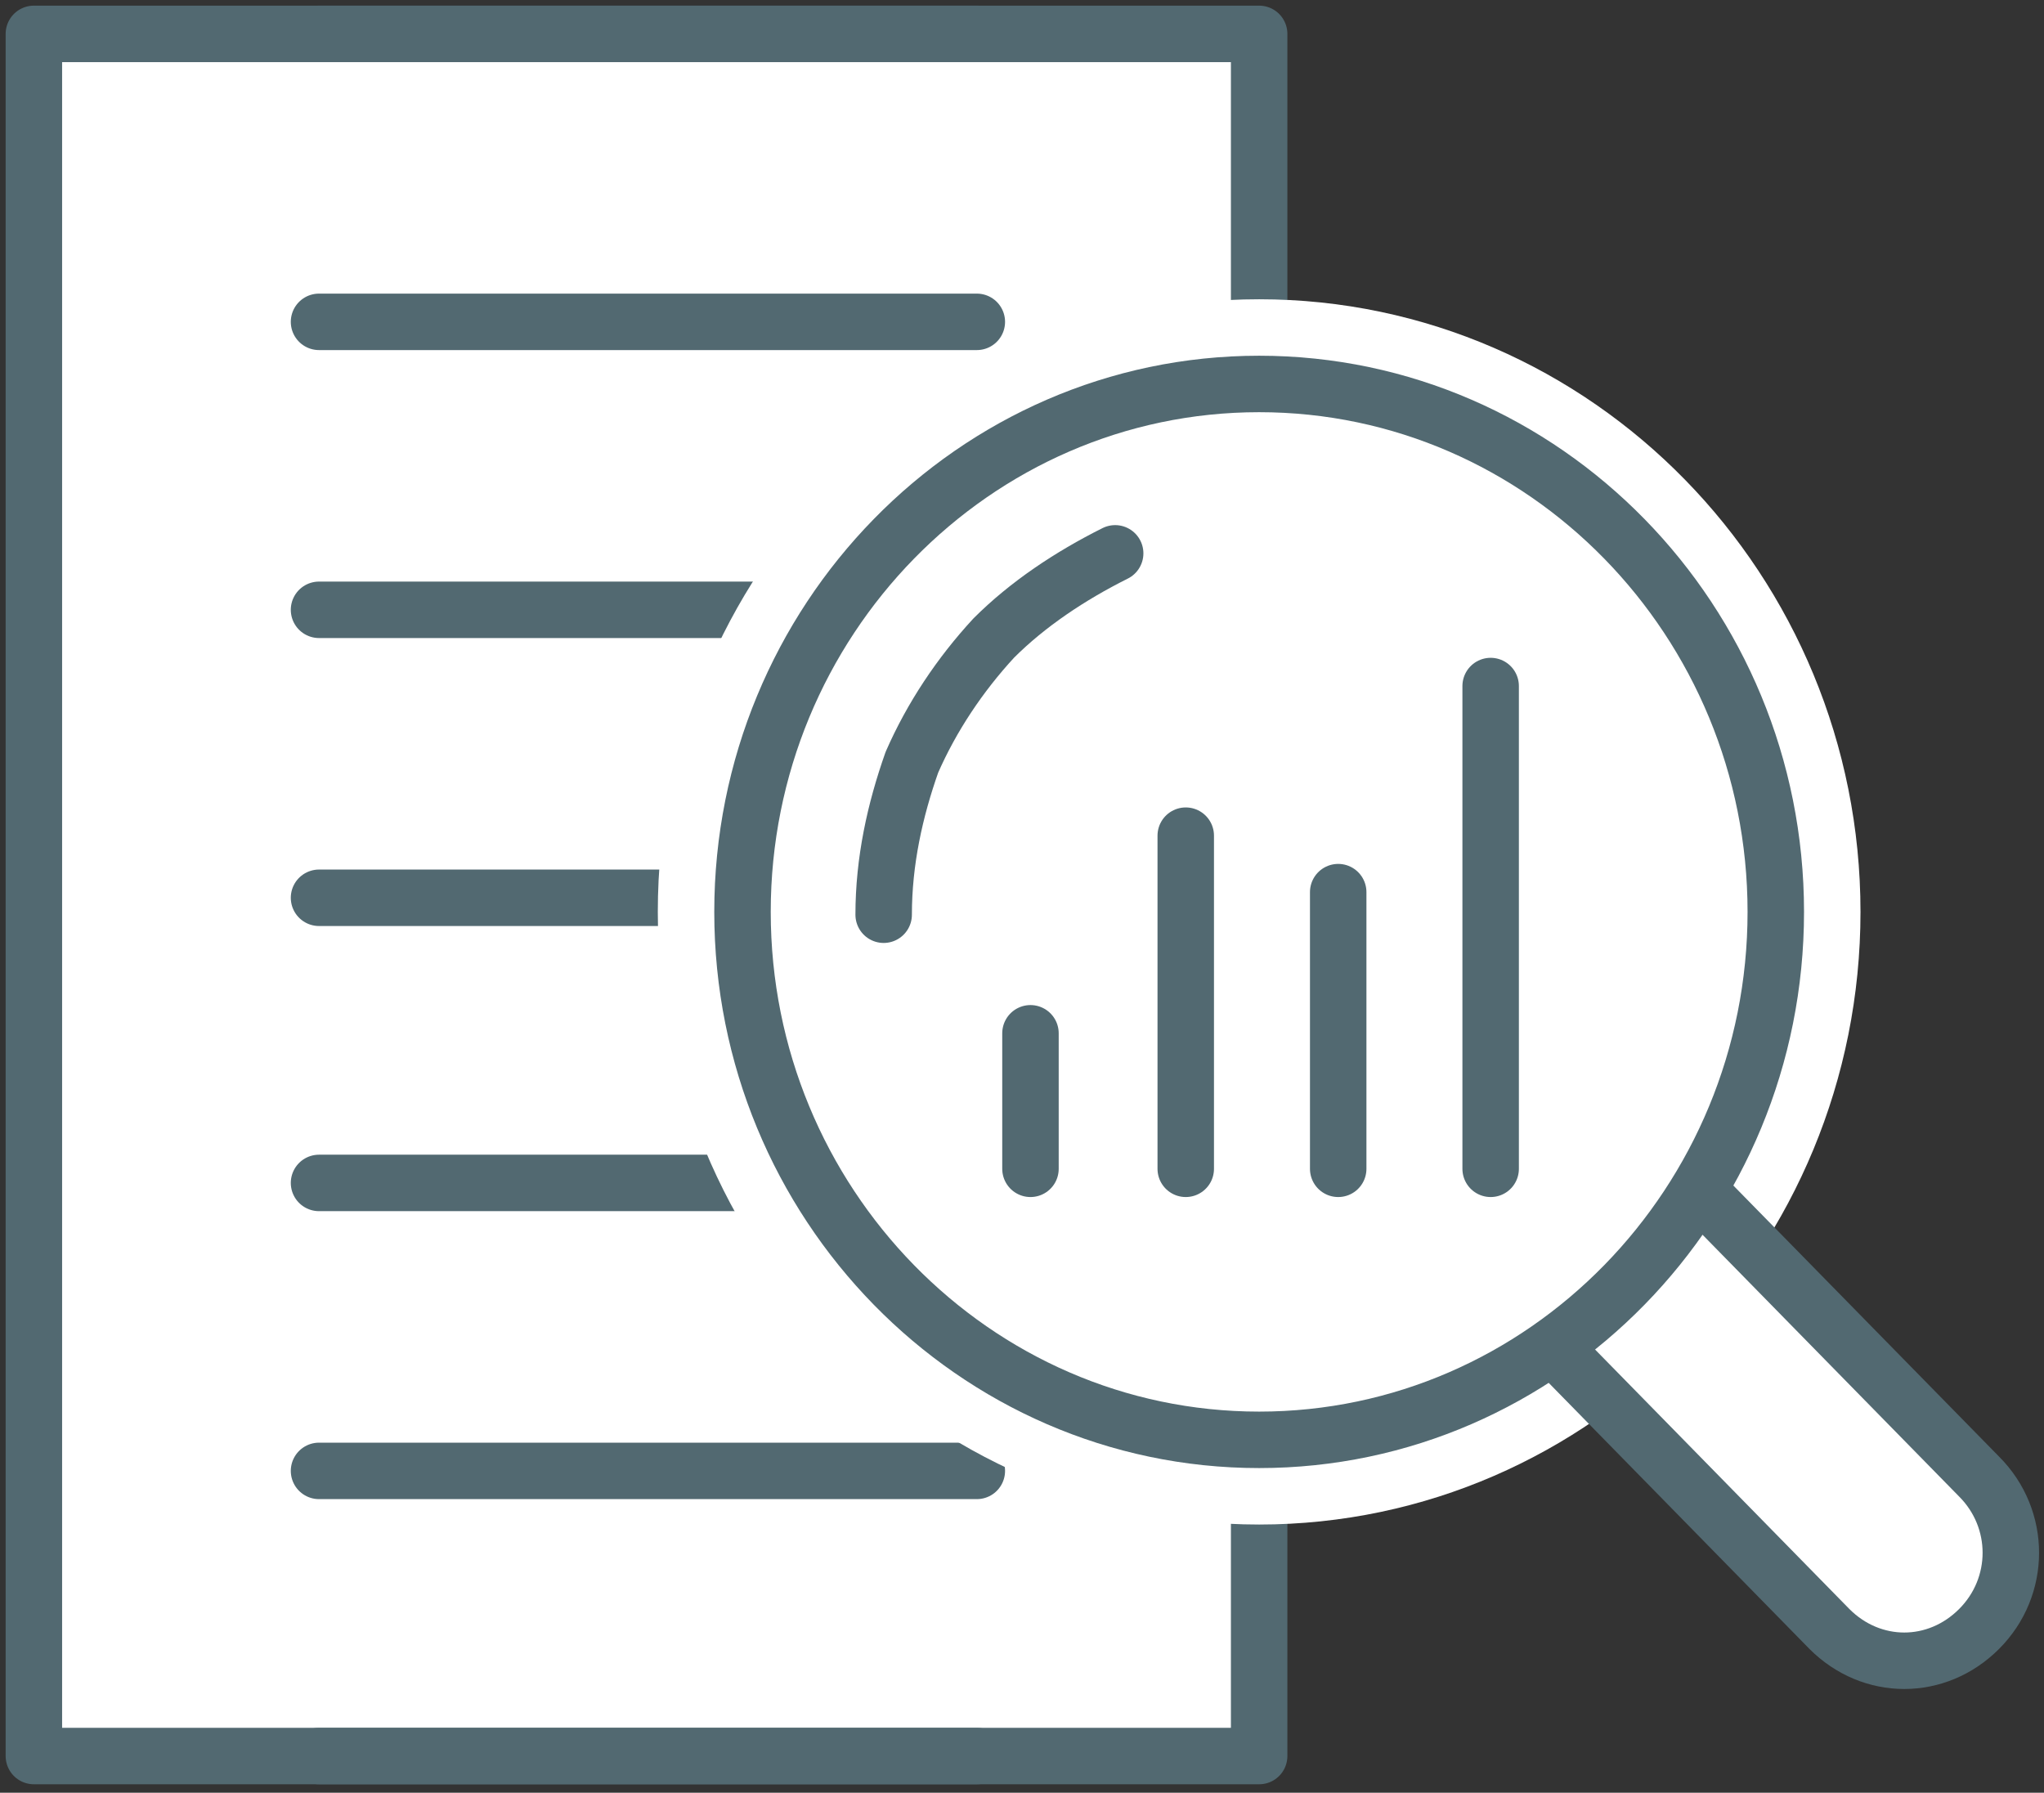
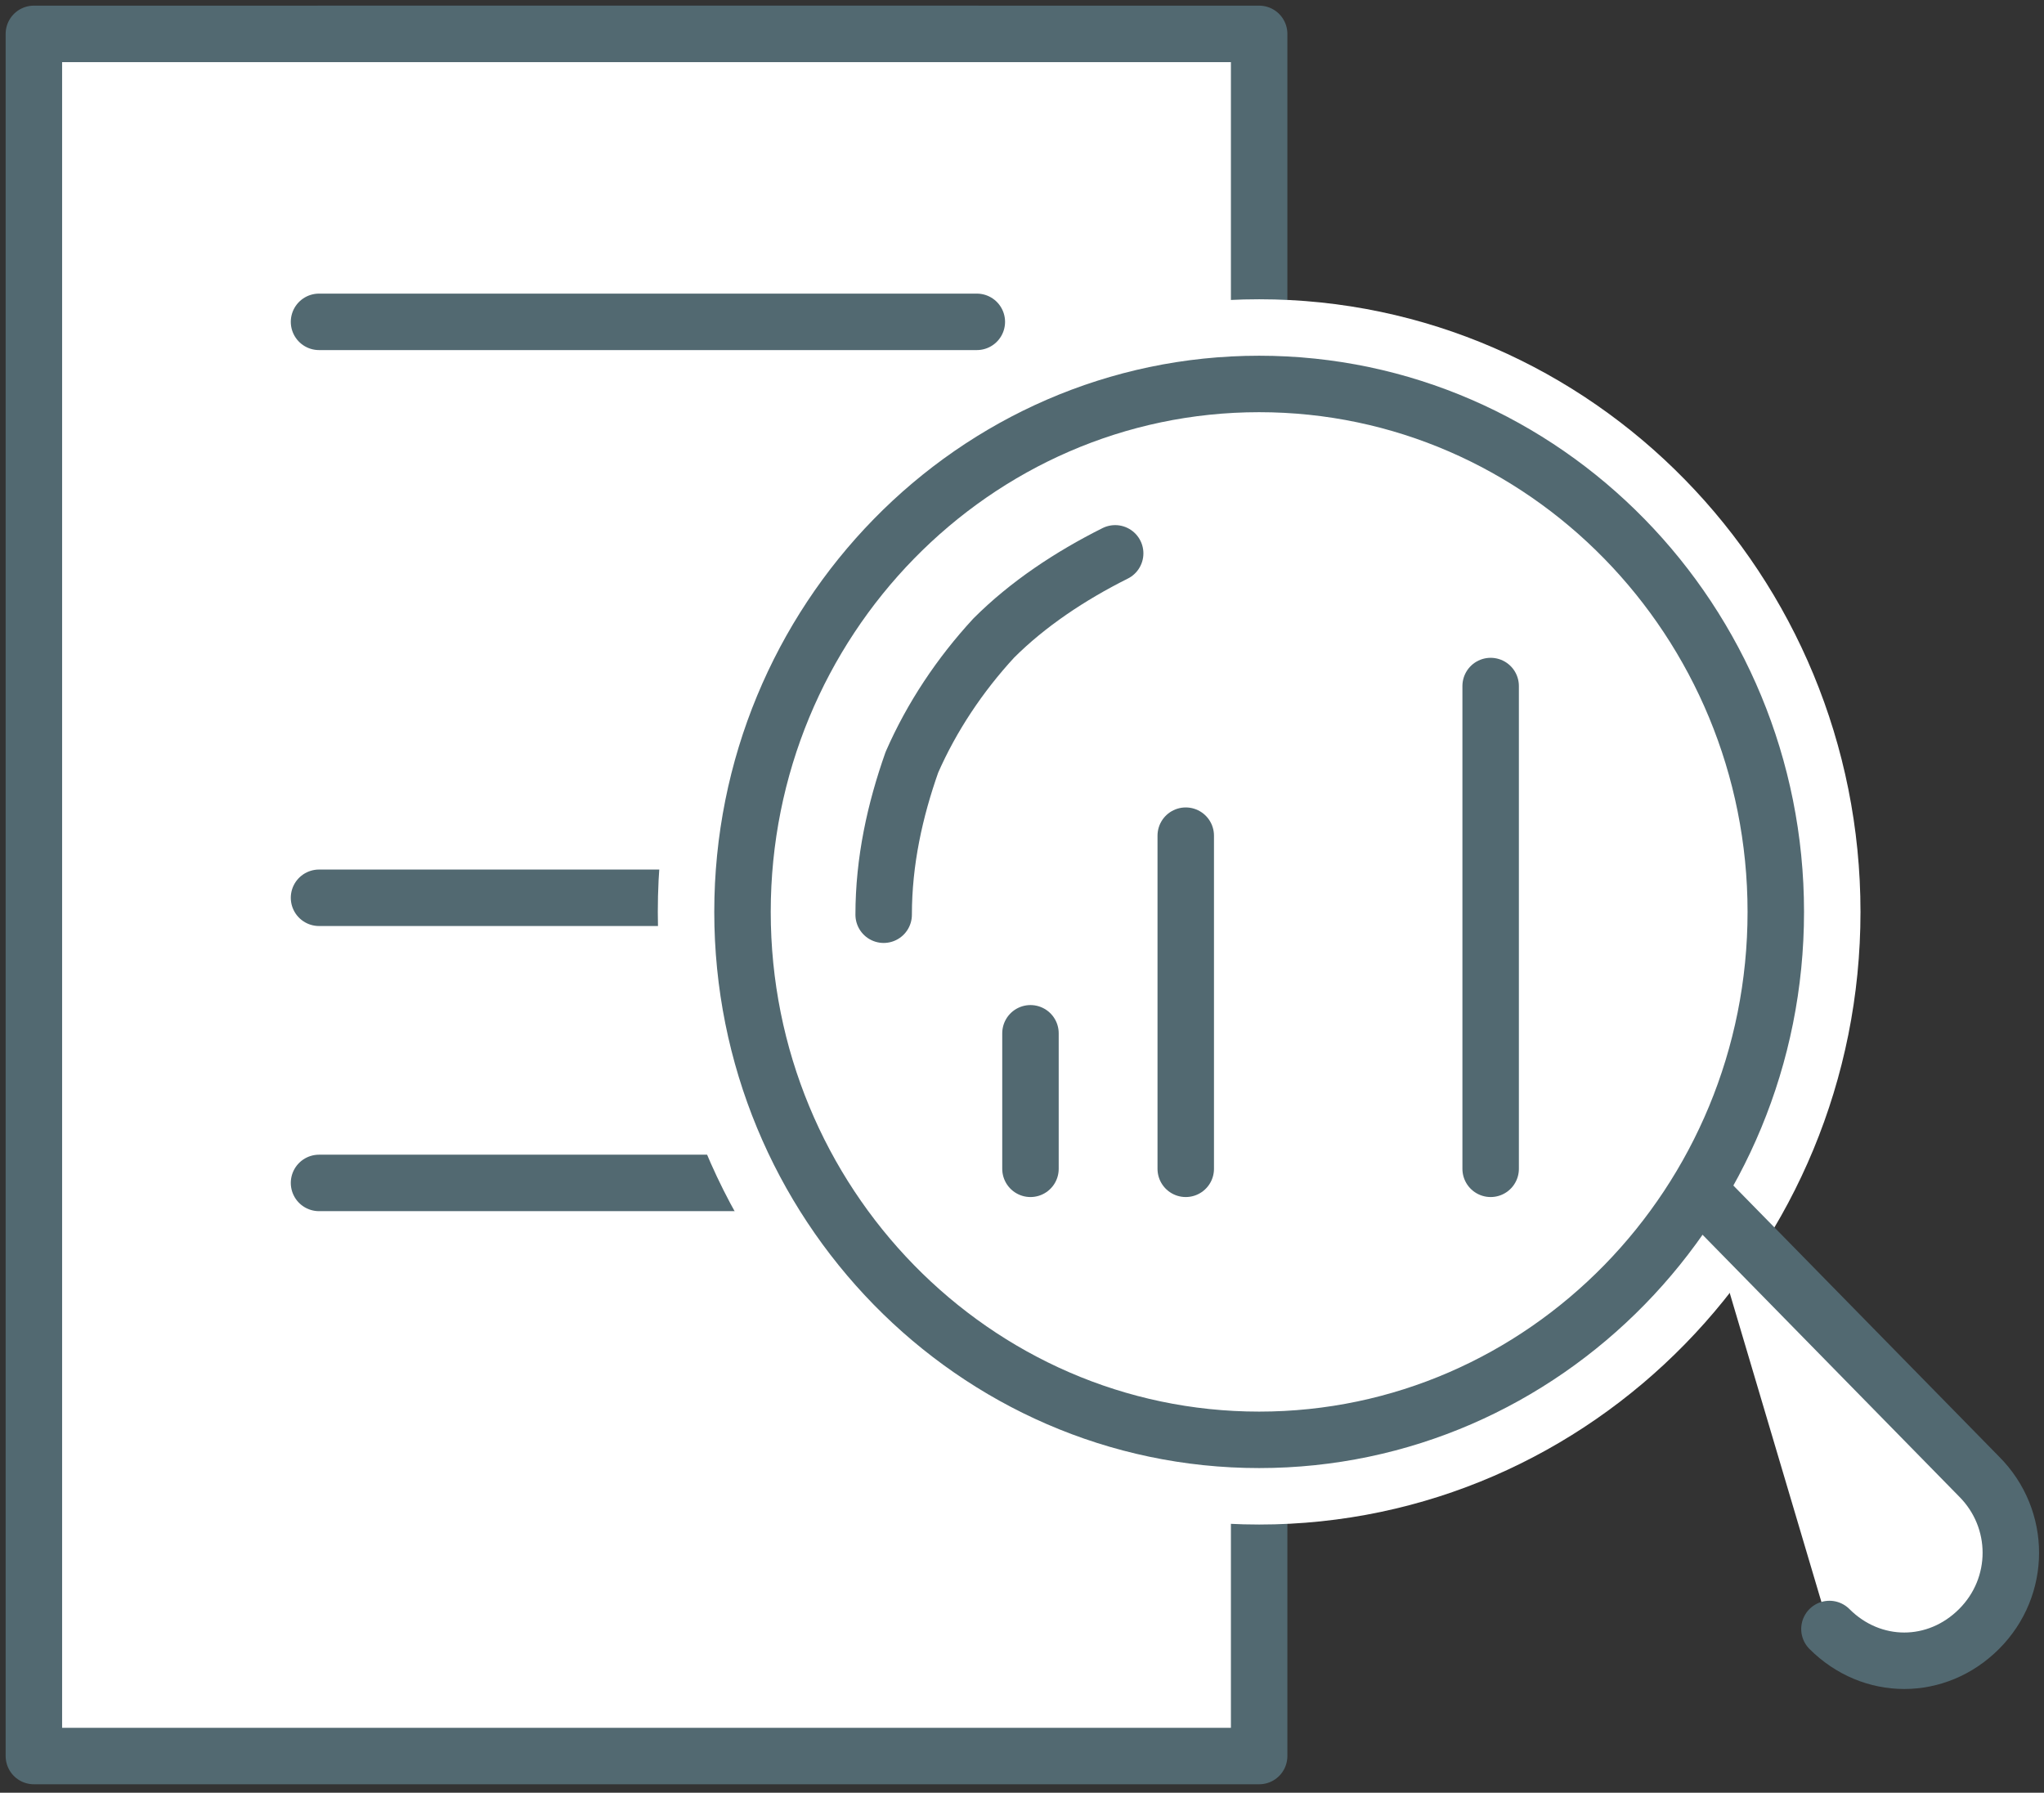
<svg xmlns="http://www.w3.org/2000/svg" version="1.1" id="a" x="0px" y="0px" viewBox="0 0 72.4 63.5" style="enable-background:new 0 0 72.4 63.5;" xml:space="preserve">
  <rect x="0" y="0" width="72.4" height="63.5" fill="#333333" stroke="none" />
  <style type="text/css">
	.st0{fill:#FFFFFF;stroke:#526971;stroke-width:2;stroke-linecap:round;stroke-linejoin:round;}
	.st1{fill:none;stroke:#526971;stroke-width:2;stroke-linecap:round;stroke-linejoin:round;}
	.st2{fill:#FFFFFF;stroke:#FFFFFF;stroke-width:6;stroke-linecap:round;stroke-linejoin:round;}
</style>
  <g>
    <rect x="1.2" y="1.2" class="st0" width="43.4" height="61" />
    <g>
      <line class="st1" x1="11.3" y1="1.2" x2="34.6" y2="1.2" />
      <line class="st1" x1="11.3" y1="11.4" x2="34.6" y2="11.4" />
-       <line class="st1" x1="11.3" y1="21.6" x2="34.6" y2="21.6" />
      <line class="st1" x1="11.3" y1="31.8" x2="34.6" y2="31.8" />
      <line class="st1" x1="11.3" y1="41.9" x2="34.6" y2="41.9" />
-       <line class="st1" x1="11.3" y1="52.1" x2="34.6" y2="52.1" />
-       <line class="st1" x1="34.6" y1="62.2" x2="11.3" y2="62.2" />
    </g>
  </g>
  <path class="st2" d="M62.9,32.3c0,10.3-8.2,18.7-18.3,18.7s-18.3-8.4-18.3-18.7s8.2-18.7,18.3-18.7S62.9,22,62.9,32.3z" />
  <path class="st1" d="M31.3,32.4c0-1.9,0.4-3.7,1-5.4c0.7-1.6,1.7-3.1,2.9-4.4c1.2-1.2,2.7-2.2,4.3-3" />
-   <path class="st0" d="M60.2,42.2l9.9,10.1c1.5,1.5,1.5,3.9,0,5.4s-3.8,1.5-5.3,0l-9.8-10" />
+   <path class="st0" d="M60.2,42.2l9.9,10.1c1.5,1.5,1.5,3.9,0,5.4s-3.8,1.5-5.3,0" />
  <path class="st1" d="M62.9,32.3c0,10.3-8.2,18.7-18.3,18.7s-18.3-8.4-18.3-18.7s8.2-18.7,18.3-18.7S62.9,22,62.9,32.3z" />
  <line class="st1" x1="36.5" y1="36.6" x2="36.5" y2="41.4" />
  <line class="st1" x1="42" y1="29.6" x2="42" y2="41.4" />
-   <line class="st1" x1="47.4" y1="31.6" x2="47.4" y2="41.4" />
  <line class="st1" x1="52.8" y1="24.3" x2="52.8" y2="41.4" />
</svg>